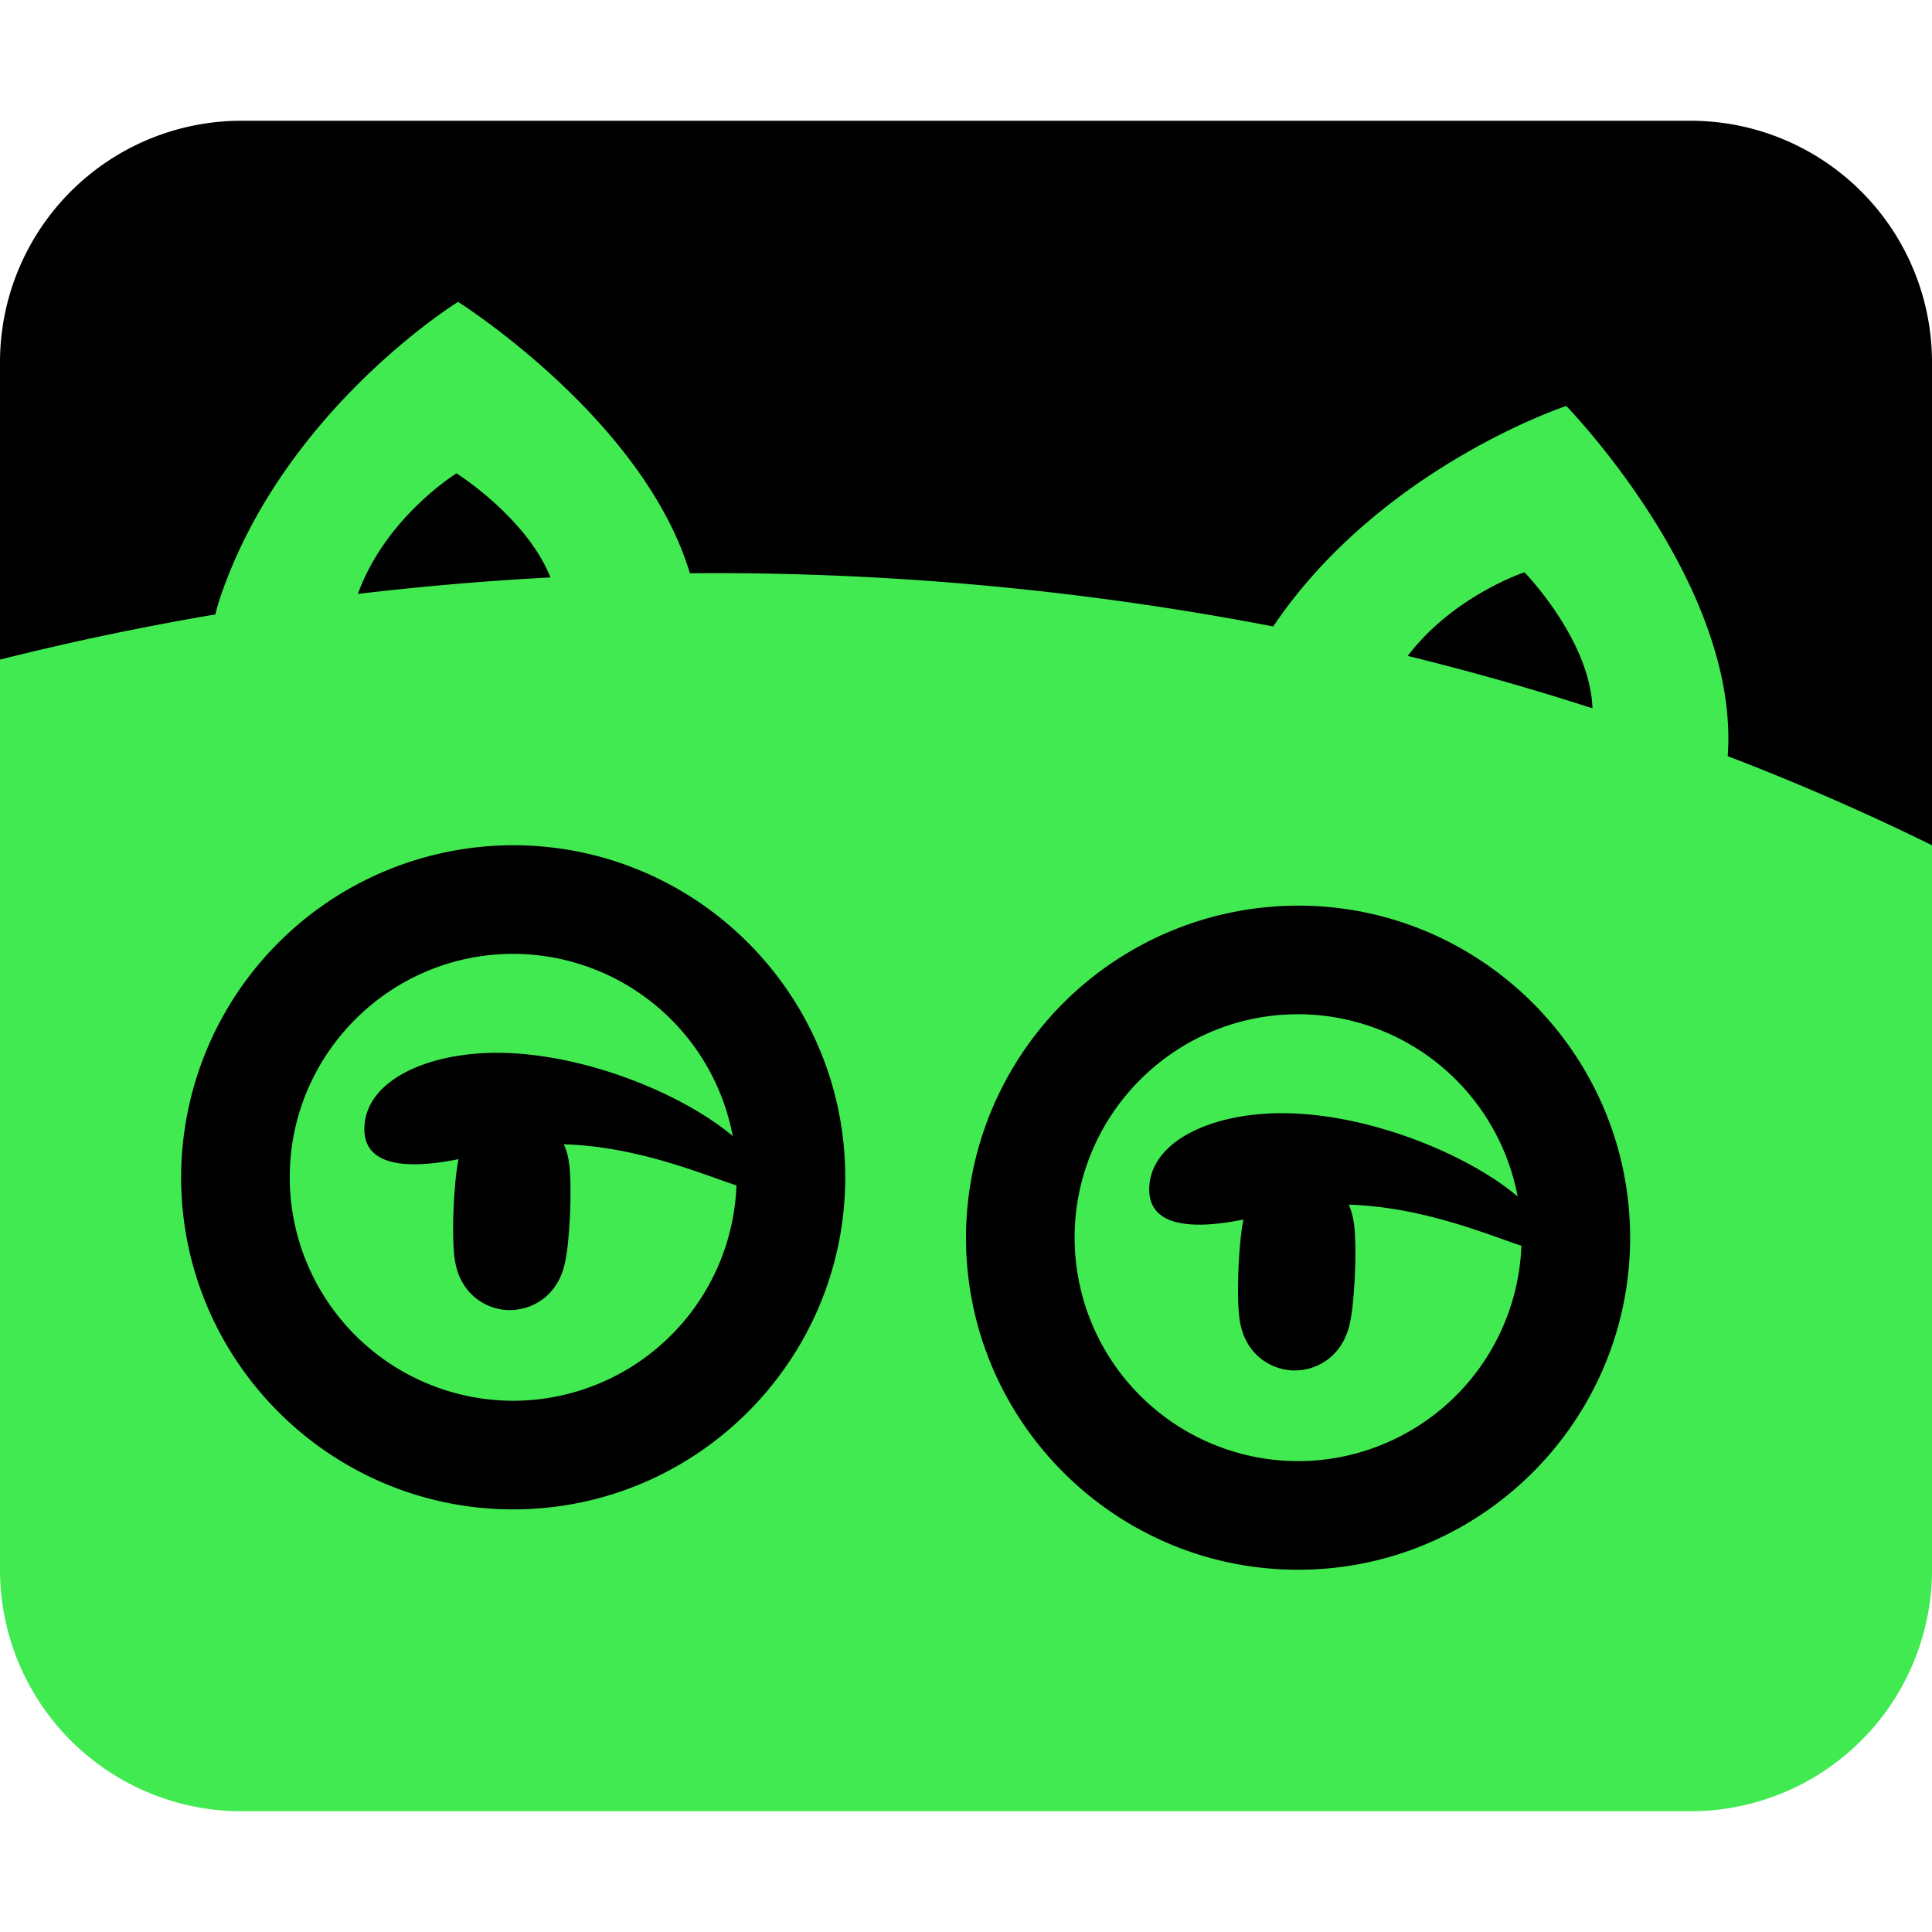
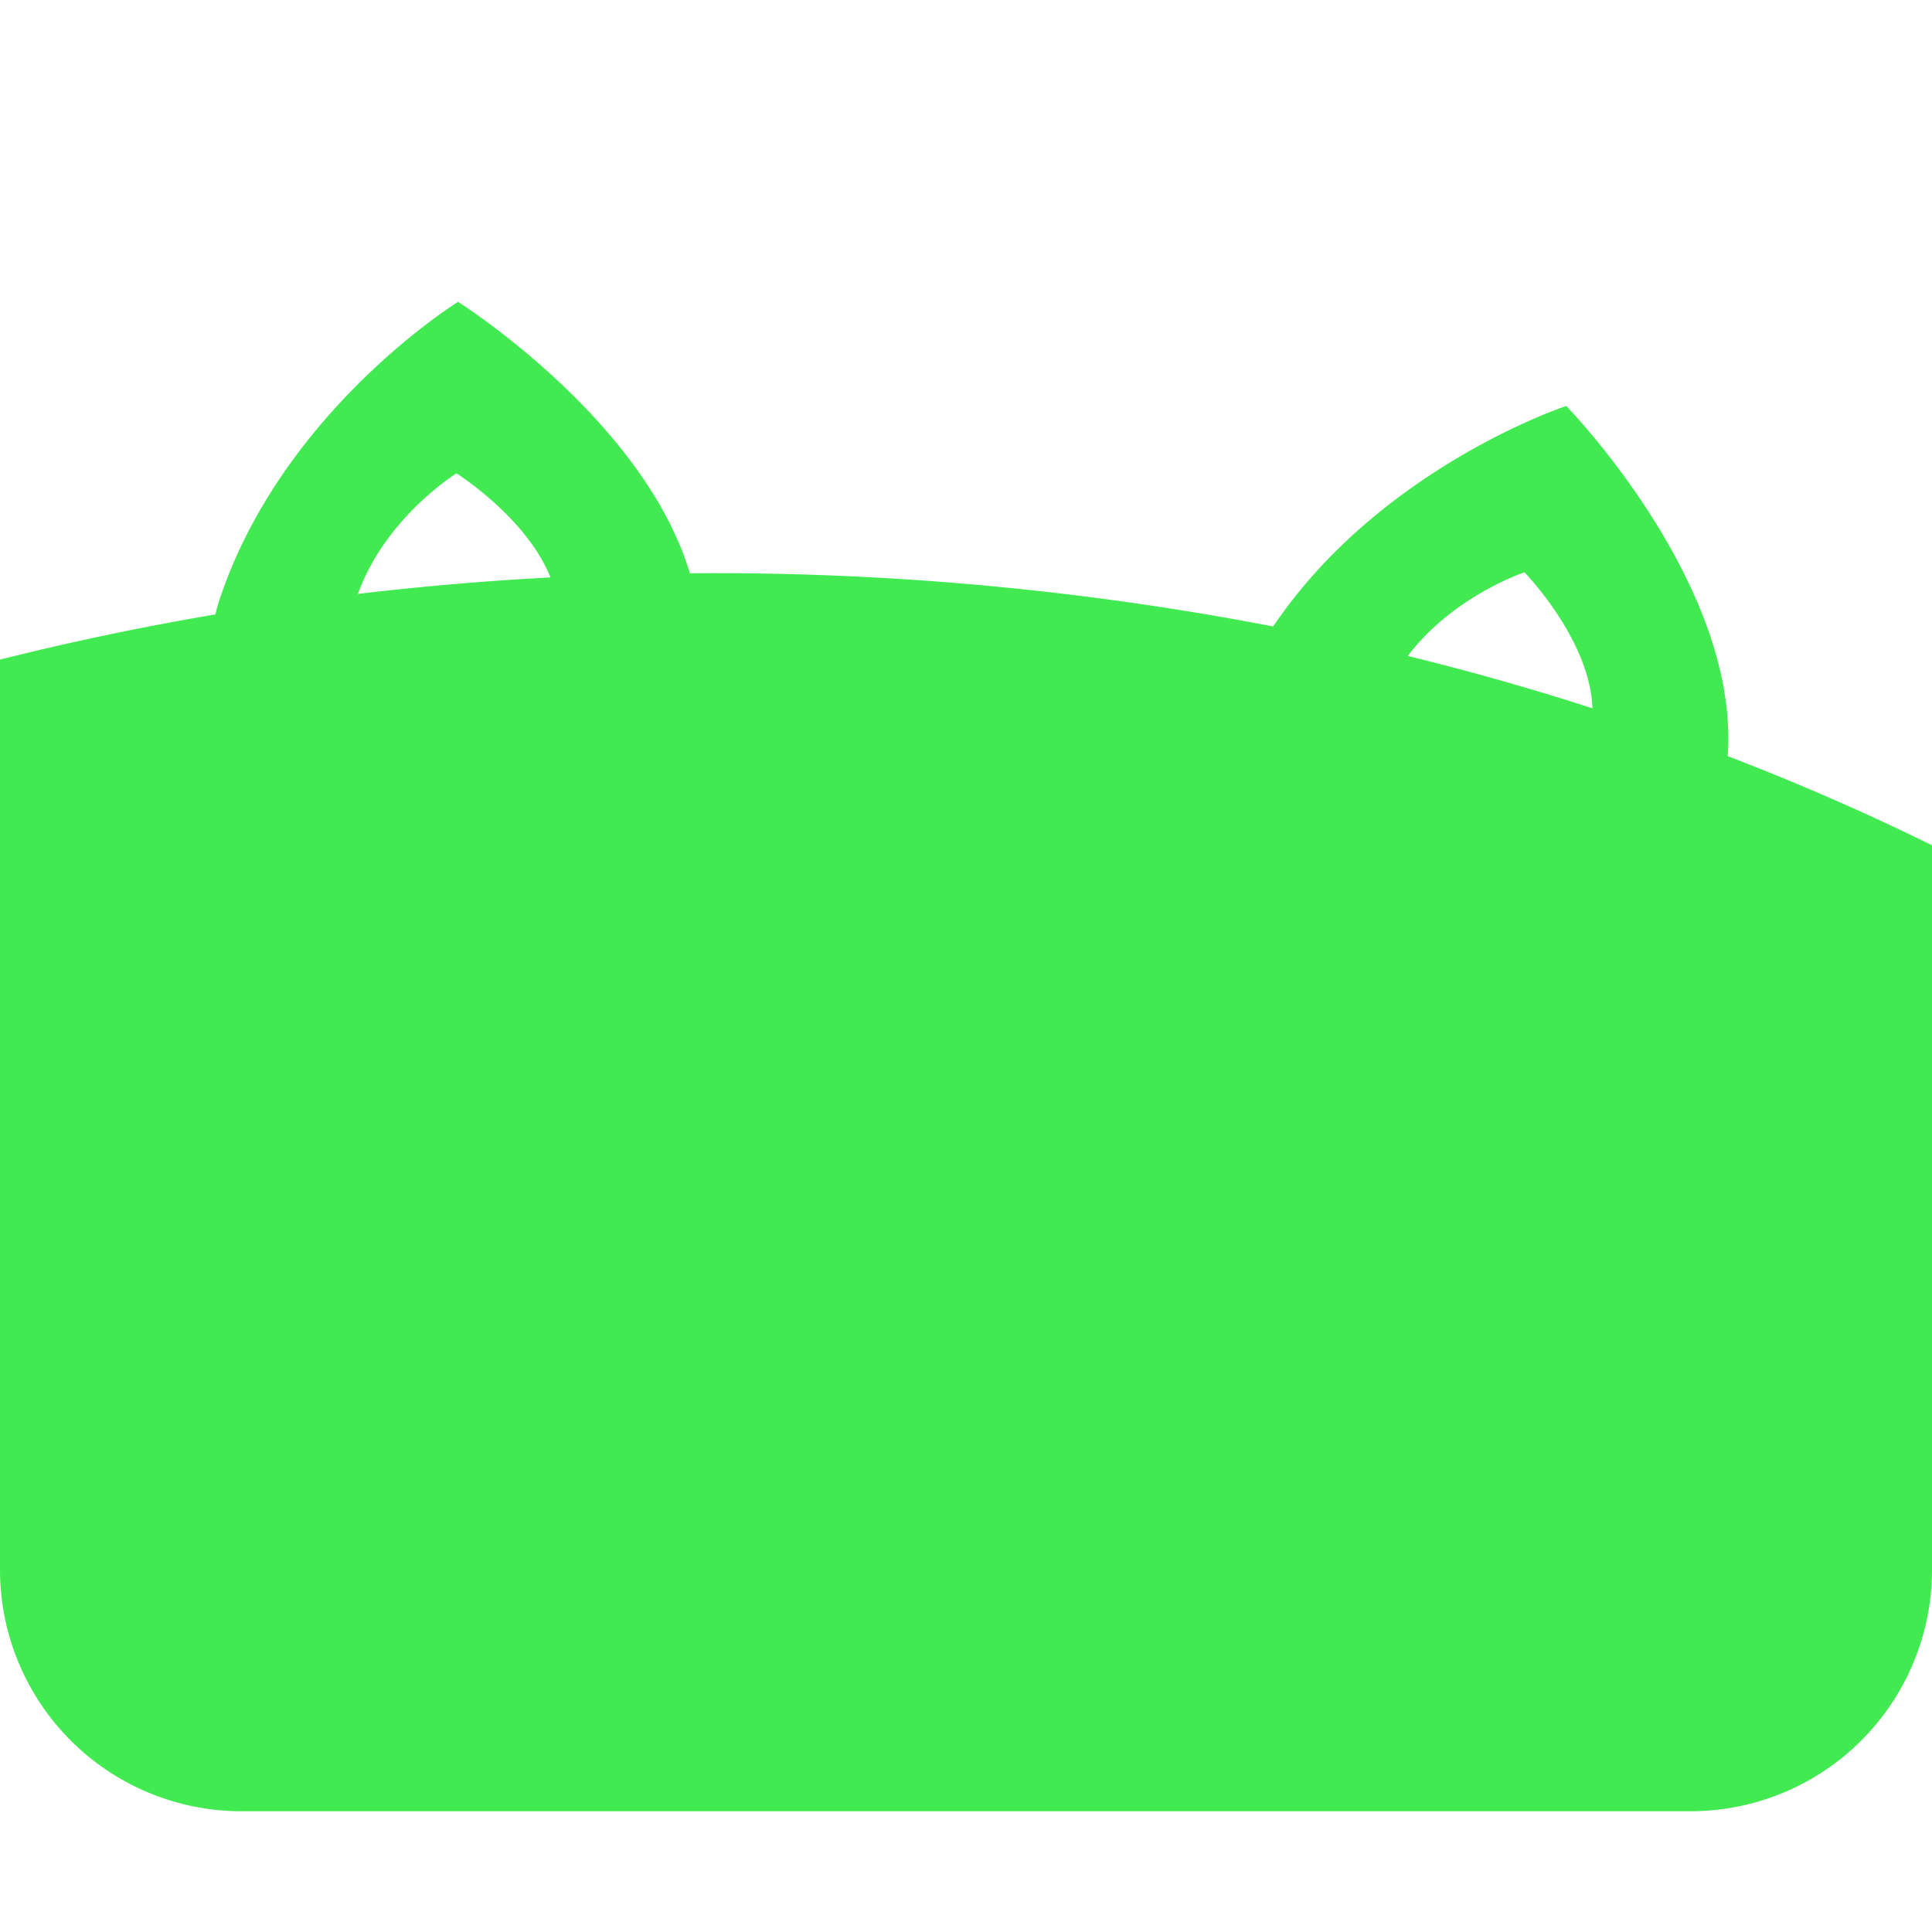
<svg xmlns="http://www.w3.org/2000/svg" width="32" height="32" fill="none">
-   <path d="M0 6a4 4 0 0 1 4-4h24a4 4 0 0 1 4 4v10a4 4 0 0 1-4 4H4a4 4 0 0 1-4-4V6z" fill="#000" />
  <path fill-rule="evenodd" clip-rule="evenodd" d="M28.616 12.524a4.38 4.38 0 0 0 .007-.122c.12-2.809-2.681-5.678-2.681-5.678s-3.074 1.012-4.854 3.652a48.947 48.947 0 0 0-9.307-.883l-.354.002C10.657 6.934 7.587 5 7.587 5s-2.886 1.782-3.94 4.898a3.122 3.122 0 0 0-.08.279A46.535 46.535 0 0 0 0 10.925V26a4 4 0 0 0 4 4h24a4 4 0 0 0 4-4V14a40.694 40.694 0 0 0-3.384-1.476zm-2.24-.792c-.037-1.136-1.126-2.253-1.126-2.253s-1.175.387-1.933 1.385c1.043.256 2.063.546 3.06.868zM9.117 9.564C8.721 8.57 7.561 7.84 7.561 7.84s-1.174.725-1.633 1.997a49.098 49.098 0 0 1 3.189-.273z" fill="#42EA52" />
-   <path d="M8.5 14A5.506 5.506 0 0 0 3 19.5C3 22.533 5.467 25 8.5 25s5.5-2.467 5.5-5.5S11.533 14 8.5 14zm0 9.201A3.705 3.705 0 0 1 4.799 19.5c0-2.04 1.66-3.701 3.701-3.701a3.707 3.707 0 0 1 3.637 3.019c-.797-.679-2.446-1.38-3.91-1.38-1.171 0-2.192.472-2.192 1.265 0 .584.645.682 1.56.496-.012.06-.024.13-.034.21-.021.166-.038.38-.048.606a7.31 7.31 0 0 0-.002.607c.005.105.013.192.026.265.088.54.502.797.873.812h.036c.362 0 .773-.224.901-.738.018-.072.033-.158.047-.262.021-.166.038-.38.048-.605.009-.225.01-.44.002-.607a2.266 2.266 0 0 0-.025-.266 1.089 1.089 0 0 0-.08-.268c1.229.037 2.302.5 2.859.681A3.705 3.705 0 0 1 8.5 23.201zM21.5 15a5.506 5.506 0 0 0-5.5 5.5c0 3.033 2.467 5.5 5.5 5.5s5.5-2.467 5.5-5.5-2.467-5.5-5.5-5.5zm0 9.201a3.705 3.705 0 0 1-3.701-3.701c0-2.04 1.66-3.701 3.701-3.701a3.706 3.706 0 0 1 3.637 3.019c-.797-.679-2.446-1.38-3.91-1.38-1.171 0-2.192.472-2.192 1.265 0 .584.645.682 1.56.496-.012.06-.024.13-.034.21a7.51 7.51 0 0 0-.048.606c-.009.224-.01.44-.002.607.005.105.013.192.026.265.088.54.502.796.874.812h.035c.362 0 .773-.225.902-.739.018-.071.033-.158.047-.262.02-.165.038-.38.047-.605.01-.224.01-.44.002-.607a2.268 2.268 0 0 0-.025-.265 1.087 1.087 0 0 0-.08-.268c1.23.037 2.303.499 2.86.68a3.706 3.706 0 0 1-3.699 3.568z" fill="#000" />
</svg>